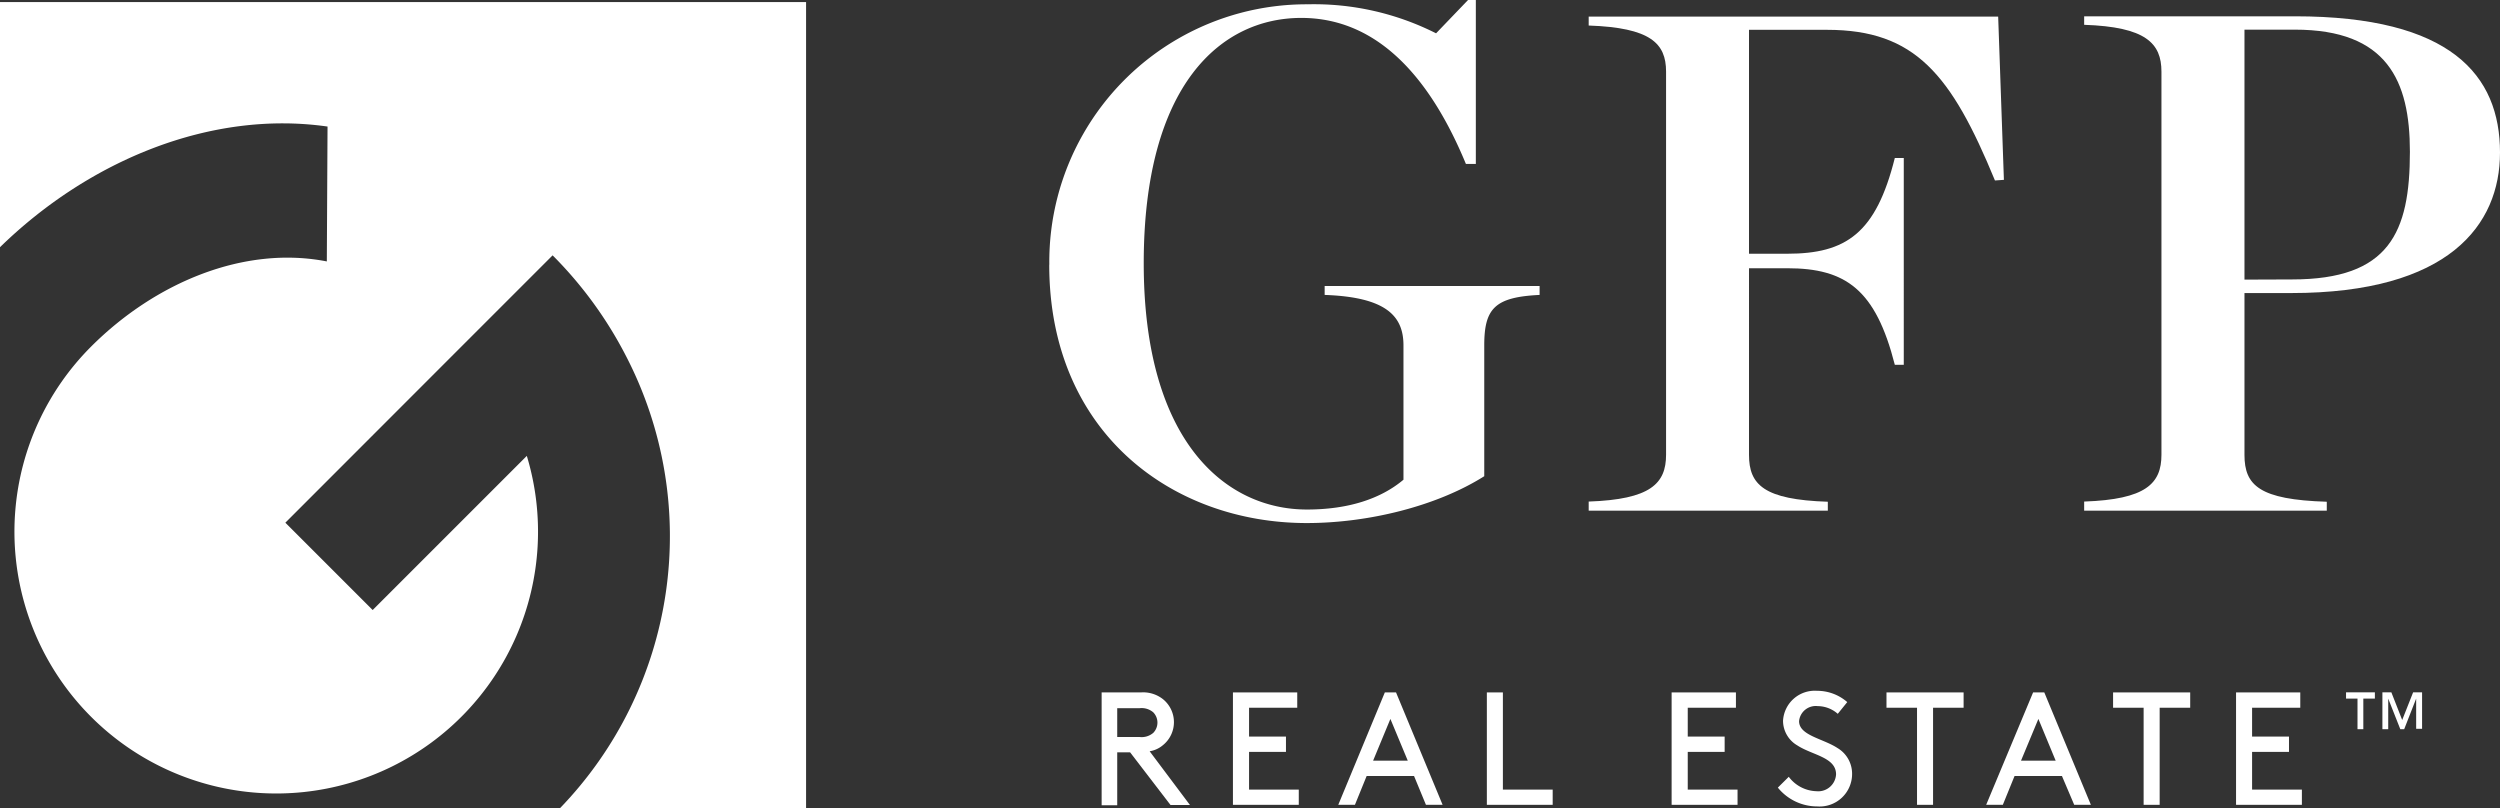
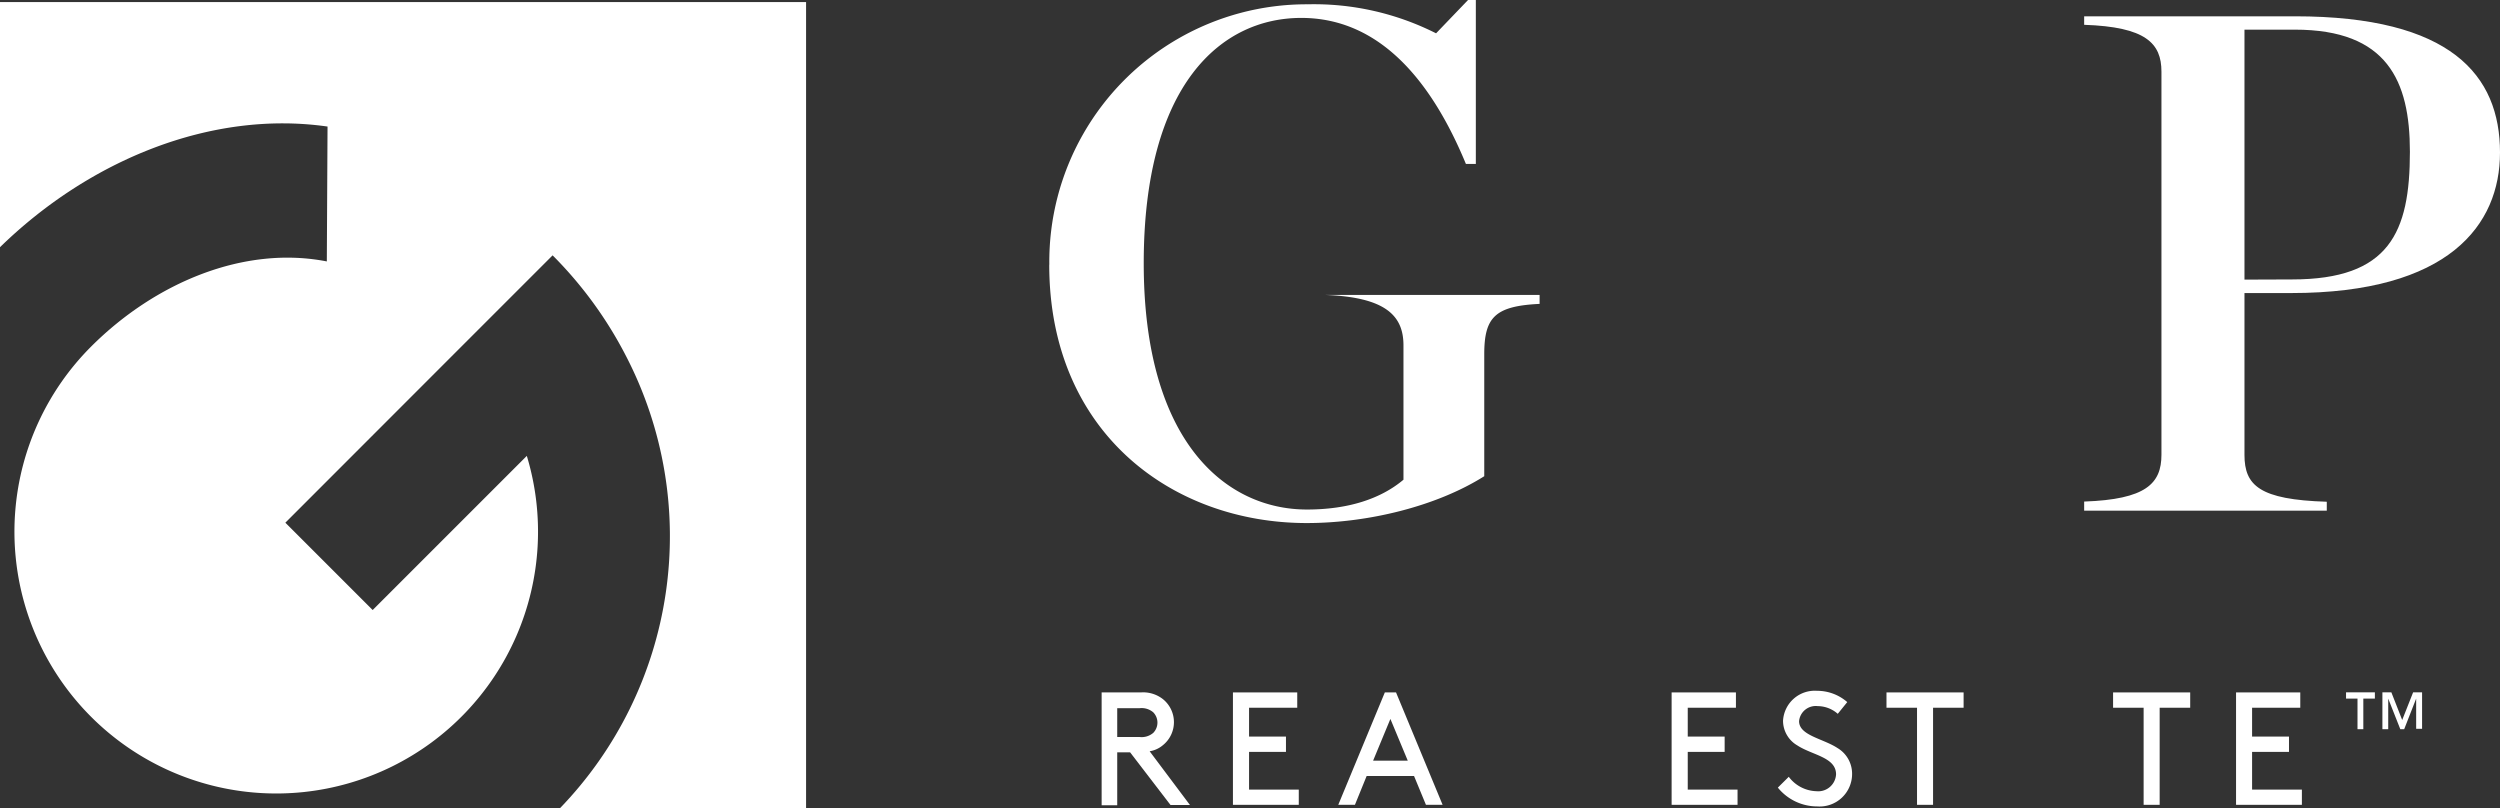
<svg xmlns="http://www.w3.org/2000/svg" id="Logo" viewBox="0 0 279.13 90.24">
  <rect x="0" y="0" width="279.13" height="90.24" fill="#333333" stroke="none" />
  <title>gfptm</title>
  <path d="M0,.23V27.6c10-9.75,23.61-15.33,36.57-13.47l-.08,15.06c-9.23-1.81-19.17,2.36-26.32,9.51A29.23,29.23,0,1,0,58.82,50.9L41.61,68.11l-9.75-9.75L51.51,38.7,61.7,28.51A45.11,45.11,0,0,1,69.92,39.8a43.72,43.72,0,0,1-7.4,50.44H90V.23Z" style="fill:#fff" />
  <path d="M124.74,84v5.91H123V77.31h4.39a3.57,3.57,0,0,1,2.44.74,3.3,3.3,0,0,1,0,5.16,3,3,0,0,1-1.47.67l4.5,6h-2.17L126.18,84Zm2.51-1.71a2,2,0,0,0,1.51-.46,1.64,1.64,0,0,0,0-2.3,2,2,0,0,0-1.51-.46h-2.51v3.22Z" style="fill:#fff" />
  <polygon points="143.58 82.24 143.58 83.95 139.46 83.95 139.46 88.16 145.01 88.16 145.01 89.86 137.66 89.86 137.66 77.31 144.84 77.31 144.84 79.02 139.46 79.02 139.46 82.24 143.58 82.24" style="fill:#fff" />
  <path d="M157.88,86.64h-5.29l-1.31,3.22h-1.86l5.2-12.55h1.25l5.2,12.55h-1.86Zm-4.57-1.71h3.87l-1.94-4.66Z" style="fill:#fff" />
-   <polygon points="167.8 88.16 173.36 88.16 173.36 89.86 166.01 89.86 166.01 77.31 167.8 77.31 167.8 88.16" style="fill:#fff" />
  <polygon points="192.56 82.24 192.56 83.95 188.44 83.95 188.44 88.16 194 88.16 194 89.86 186.64 89.86 186.64 77.31 193.82 77.31 193.82 79.02 188.44 79.02 188.44 82.24 192.56 82.24" style="fill:#fff" />
  <path d="M199.72,86.73a4,4,0,0,0,3.07,1.61A2,2,0,0,0,205,86.46c0-1.92-2.66-2.14-4.32-3.23a3.19,3.19,0,0,1-1.6-2.76,3.55,3.55,0,0,1,3.8-3.34,5.12,5.12,0,0,1,3.37,1.26l-1.06,1.31a3.41,3.41,0,0,0-2.24-.86,1.87,1.87,0,0,0-2.08,1.68c0,1.6,2.68,1.94,4.29,3a3.33,3.33,0,0,1,1.63,2.87,3.63,3.63,0,0,1-3.89,3.65,5.67,5.67,0,0,1-4.4-2.1Z" style="fill:#fff" />
  <polygon points="210.63 77.31 219.24 77.31 219.24 79.02 215.83 79.02 215.83 89.86 214.04 89.86 214.04 79.02 210.63 79.02 210.63 77.31" style="fill:#fff" />
-   <path d="M230.22,86.64h-5.29l-1.31,3.22h-1.86L227,77.31h1.25l5.2,12.55h-1.86Zm-4.57-1.71h3.87l-1.93-4.66Z" style="fill:#fff" />
  <polygon points="235.93 77.31 244.54 77.31 244.54 79.02 241.13 79.02 241.13 89.86 239.34 89.86 239.34 79.02 235.93 79.02 235.93 77.31" style="fill:#fff" />
  <polygon points="255.57 82.24 255.57 83.95 251.45 83.95 251.45 88.16 257.01 88.16 257.01 89.86 249.66 89.86 249.66 77.31 256.83 77.31 256.83 79.02 251.45 79.02 251.45 82.24 255.57 82.24" style="fill:#fff" />
-   <path d="M117.16,29.55A28.73,28.73,0,0,1,146,.48a30.23,30.23,0,0,1,14.34,3.24L163.91,0h.87V18.3h-1.11C159.31,7.76,153.21,2,145.29,2,136.34,2,127.7,9.43,127.7,29.4s9.19,27.49,18.22,27.49c4.6,0,8.24-1.19,10.78-3.33v-15c0-3.25-1.9-5.39-8.8-5.63v-1h24v1c-5,.24-6.18,1.51-6.18,5.63V53.17c-5.39,3.4-13.07,5.23-19.81,5.23-15,0-28.76-10.07-28.76-28.85" style="fill:#fff" />
-   <path d="M177.38,56c6.9-.24,8.64-2,8.64-5.23V8c0-3.17-1.74-4.91-8.64-5.15v-1H223.1l.64,18.23-1,.07C217.87,8.32,213.83,3.33,204,3.33h-8.72v25h4.28c6.57,0,9.9-2.29,12-10.69h1V40.73h-1c-2.14-8.4-5.47-10.78-12-10.78h-4.28V50.79c0,3.33,1.66,5,8.8,5.23v1H177.38Z" style="fill:#fff" />
+   <path d="M117.16,29.55A28.73,28.73,0,0,1,146,.48a30.23,30.23,0,0,1,14.34,3.24L163.91,0h.87V18.3h-1.11C159.31,7.76,153.21,2,145.29,2,136.34,2,127.7,9.43,127.7,29.4s9.19,27.49,18.22,27.49c4.6,0,8.24-1.19,10.78-3.33v-15c0-3.25-1.9-5.39-8.8-5.63h24v1c-5,.24-6.18,1.51-6.18,5.63V53.17c-5.39,3.4-13.07,5.23-19.81,5.23-15,0-28.76-10.07-28.76-28.85" style="fill:#fff" />
  <path d="M232.7,56c6.89-.24,8.63-2,8.63-5.23V8c0-3.17-1.74-5-8.63-5.23V1.82h23.53c17.43,0,22.9,6.58,22.9,15.21,0,8.09-5.71,15.69-23.3,15.69H250.6V50.79c0,3.41,1.67,5,9.19,5.23v1H232.7Zm23.21-24.8c10.86,0,13.16-5.23,13.16-14.26,0-7.93-2.54-13.63-12.84-13.63H250.6V31.22Z" style="fill:#fff" />
  <path d="M263.22,78h-1.28V77.3h3.22V78h-1.29v3.42h-.65V78ZM266,77.3h1l1.21,3.09,1.22-3.09h1v4.07h-.66V78h0l-1.34,3.42H268L266.65,78h0v3.42H266Z" style="fill:#fff" />
</svg>